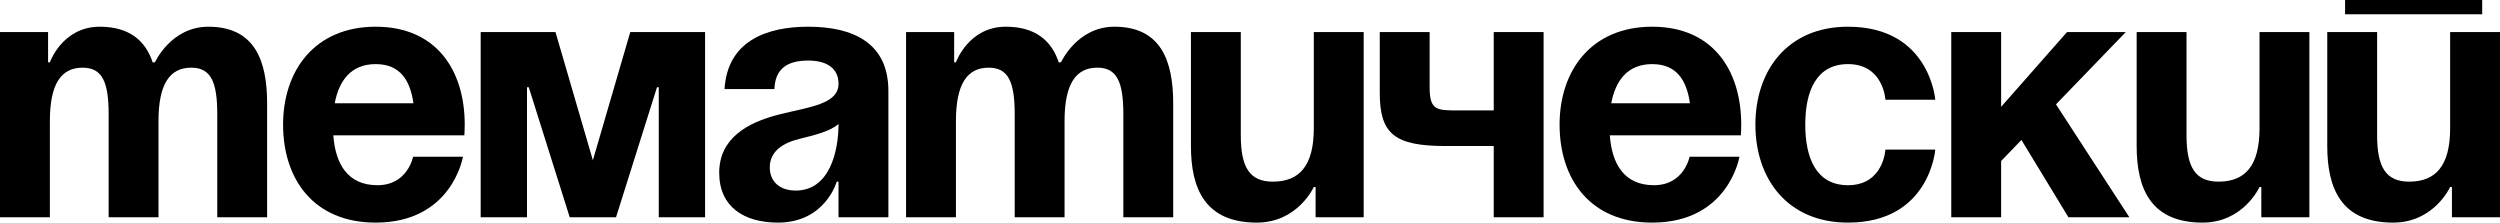
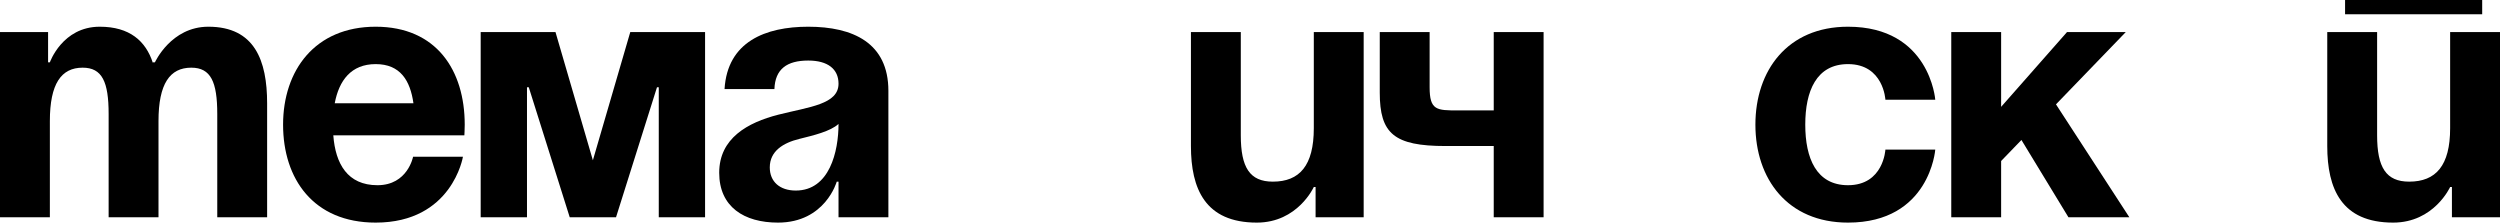
<svg xmlns="http://www.w3.org/2000/svg" width="1795" height="160" viewBox="0 0 1795 160" fill="none">
  <path d="M77.997 155.994H113.799V86.947C113.799 60.096 121.982 48.588 137.326 48.588C151.391 48.588 155.994 58.817 155.994 81.833V155.994H191.796V74.161C191.796 43.474 182.845 19.18 149.601 19.18C122.749 19.18 111.242 44.752 111.242 44.752H109.963L109.707 45.008C104.593 29.409 93.085 19.18 71.604 19.18C44.752 19.18 35.802 44.752 35.802 44.752H34.523V23.015H0V155.994H35.802V86.947C35.802 60.096 43.985 48.588 59.329 48.588C73.394 48.588 77.997 58.817 77.997 81.833V155.994Z" fill="black" />
  <path d="M203.254 89.505C203.254 128.375 224.99 159.83 269.743 159.83C324.724 159.83 332.396 112.52 332.396 112.52H296.594C296.594 112.52 292.758 132.978 271.021 132.978C249.54 132.978 240.846 117.635 239.311 97.177H333.419C333.419 97.177 333.675 92.573 333.675 89.505C333.675 50.634 313.472 19.18 269.743 19.18C226.013 19.18 203.254 50.634 203.254 89.505ZM269.743 46.031C287.388 46.031 294.548 57.794 296.85 74.161H240.334C243.403 57.794 252.098 46.031 269.743 46.031Z" fill="black" />
  <path d="M506.241 23.015H452.538L425.687 115.077L398.835 23.015H345.132V155.994H378.377V62.653H379.656L409.064 155.994H442.309L471.718 62.653H472.996V155.994H506.241V23.015Z" fill="black" />
  <path d="M556.028 63.932C556.539 49.611 564.978 43.474 580.322 43.474C594.387 43.474 602.059 49.611 602.059 60.096C602.059 74.928 581.089 76.718 558.841 82.344C536.848 87.97 516.39 99.222 516.39 124.028C516.39 148.578 534.291 159.83 558.585 159.83C592.597 159.83 600.78 130.421 600.78 130.421H602.059V155.994H637.861V65.211C637.861 30.687 612.288 19.18 580.322 19.18C549.635 19.18 522.272 29.92 520.226 63.932H556.028ZM602.059 88.993C602.059 108.684 595.666 136.814 571.372 136.814C559.864 136.814 552.703 130.421 552.703 120.192C552.703 108.429 562.421 102.547 573.929 99.734C584.158 97.177 596.177 94.364 602.059 88.993Z" fill="black" />
-   <path d="M728.554 155.994H764.356V86.947C764.356 60.096 772.539 48.588 787.883 48.588C801.948 48.588 806.551 58.817 806.551 81.833V155.994H842.353V74.161C842.353 43.474 833.402 19.18 800.158 19.18C773.306 19.18 761.799 44.752 761.799 44.752H760.52L760.264 45.008C755.15 29.409 743.642 19.18 722.161 19.18C695.309 19.18 686.359 44.752 686.359 44.752H685.08V23.015H650.557V155.994H686.359V86.947C686.359 60.096 694.542 48.588 709.886 48.588C723.951 48.588 728.554 58.817 728.554 81.833V155.994Z" fill="black" />
  <path d="M979.117 23.015H943.315V92.062C943.315 118.913 933.086 130.421 913.907 130.421C897.284 130.421 890.891 120.192 890.891 97.177V23.015H855.089V104.848C855.089 135.536 865.318 159.83 902.399 159.83C931.808 159.83 943.315 134.257 943.315 134.257H944.594V155.994H979.117V23.015Z" fill="black" />
  <path d="M1108.3 23.015H1072.5V79.276H1046.92C1031.58 79.276 1026.47 79.276 1026.47 62.653V23.015H990.665V66.489C990.665 95.898 1000.89 104.848 1037.97 104.848H1072.5V155.994H1108.3V23.015Z" fill="black" />
-   <path d="M1119.78 89.505C1119.78 128.375 1141.51 159.83 1186.27 159.83C1241.25 159.83 1248.92 112.52 1248.92 112.52H1213.12C1213.12 112.52 1209.28 132.978 1187.55 132.978C1166.06 132.978 1157.37 117.635 1155.84 97.177H1249.94C1249.94 97.177 1250.2 92.573 1250.2 89.505C1250.2 50.634 1230 19.18 1186.27 19.18C1142.54 19.18 1119.78 50.634 1119.78 89.505ZM1186.27 46.031C1203.91 46.031 1211.07 57.794 1213.37 74.161H1156.86C1159.93 57.794 1168.62 46.031 1186.27 46.031Z" fill="black" />
  <path d="M1260.38 89.505C1260.38 128.375 1283.39 159.83 1326.87 159.83C1385.68 159.83 1389.52 107.406 1389.52 107.406H1353.72C1353.72 107.406 1352.44 132.978 1326.87 132.978C1304.11 132.978 1296.18 113.543 1296.18 89.505C1296.18 65.466 1304.11 46.031 1326.87 46.031C1352.44 46.031 1353.72 71.604 1353.72 71.604H1389.52C1389.52 71.604 1385.68 19.18 1326.87 19.18C1283.39 19.18 1260.38 50.634 1260.38 89.505Z" fill="black" />
  <path d="M1401.01 155.994H1436.81V115.589L1451.39 100.501L1485.14 155.994H1528.87L1476.19 74.928L1526.31 23.015H1484.12L1436.81 76.718V23.015H1401.01V155.994Z" fill="black" />
-   <path d="M1658.14 23.015H1622.34V92.062C1622.34 118.913 1612.11 130.421 1592.93 130.421C1576.31 130.421 1569.92 120.192 1569.92 97.177V23.015H1534.12V104.848C1534.12 135.536 1544.35 159.83 1581.43 159.83C1610.83 159.83 1622.34 134.257 1622.34 134.257H1623.62V155.994H1658.14V23.015Z" fill="black" />
  <path d="M1683.76 10.229H1782.21V0H1683.76V10.229ZM1795 23.015H1759.2V92.062C1759.2 118.913 1748.97 130.421 1729.79 130.421C1713.17 130.421 1706.77 120.192 1706.77 97.177V23.015H1670.97V104.848C1670.97 135.536 1681.2 159.83 1718.28 159.83C1747.69 159.83 1759.2 134.257 1759.2 134.257H1760.48V155.994H1795V23.015Z" fill="black" />
</svg>